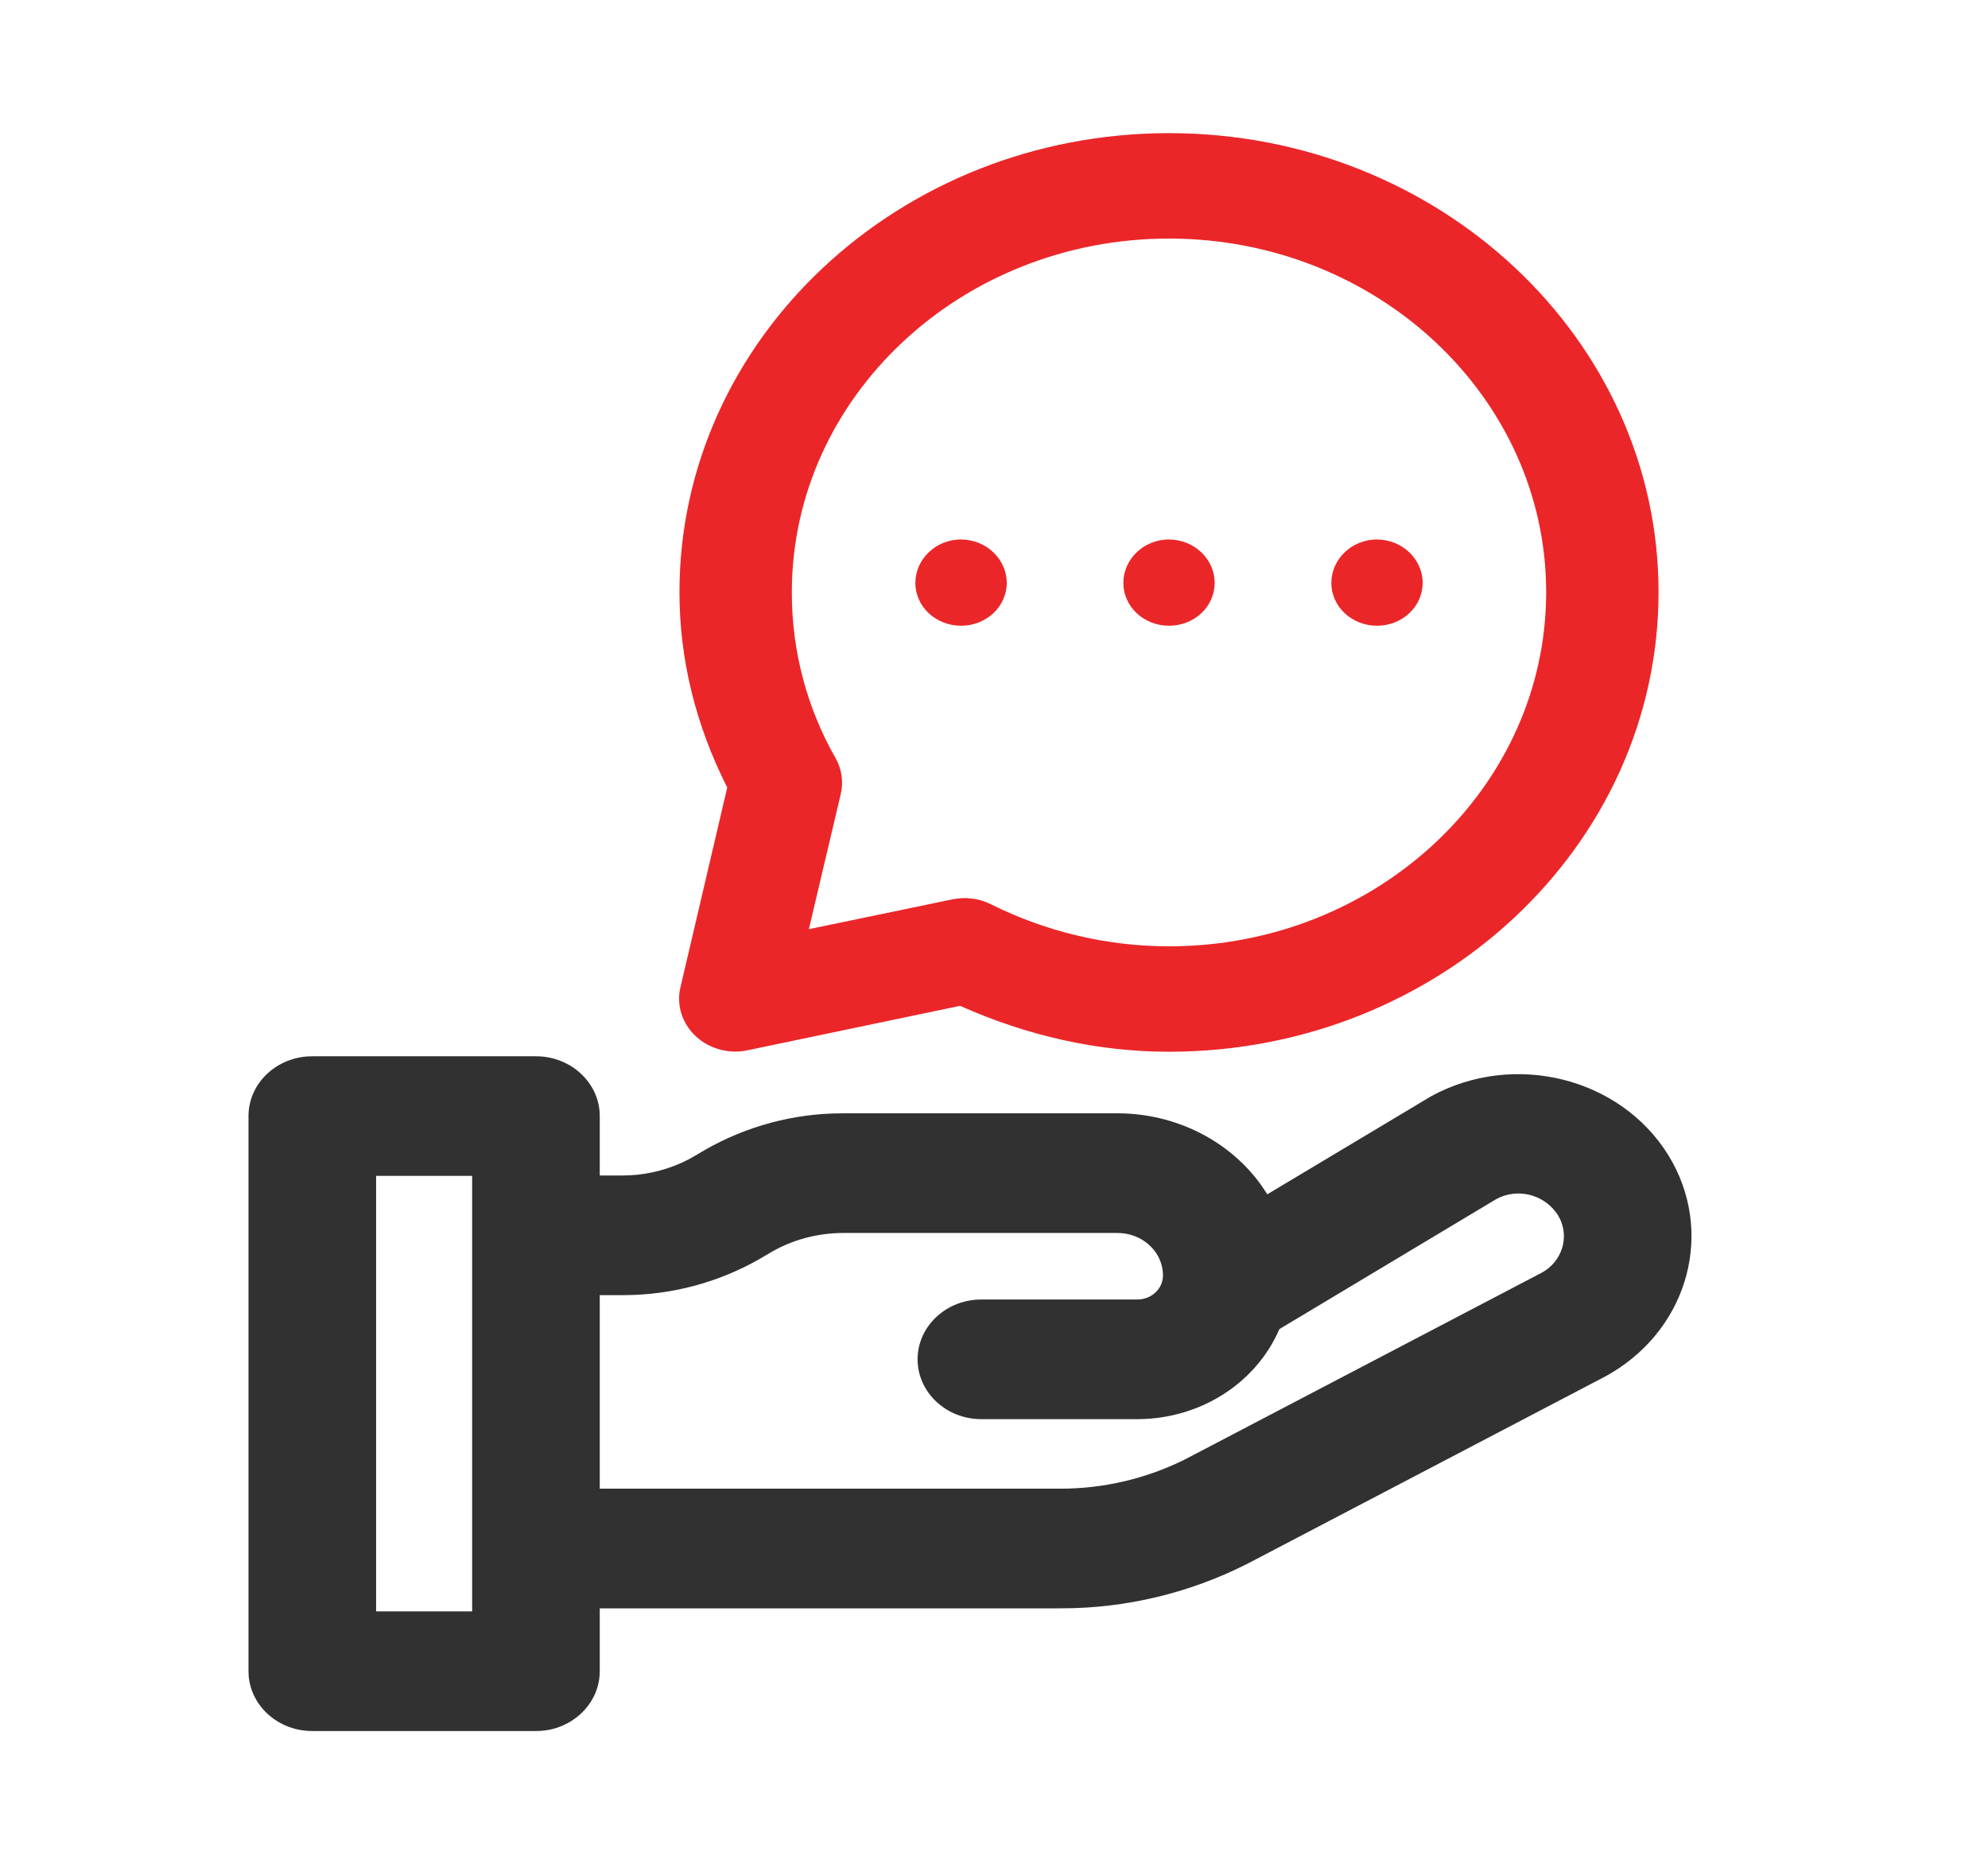
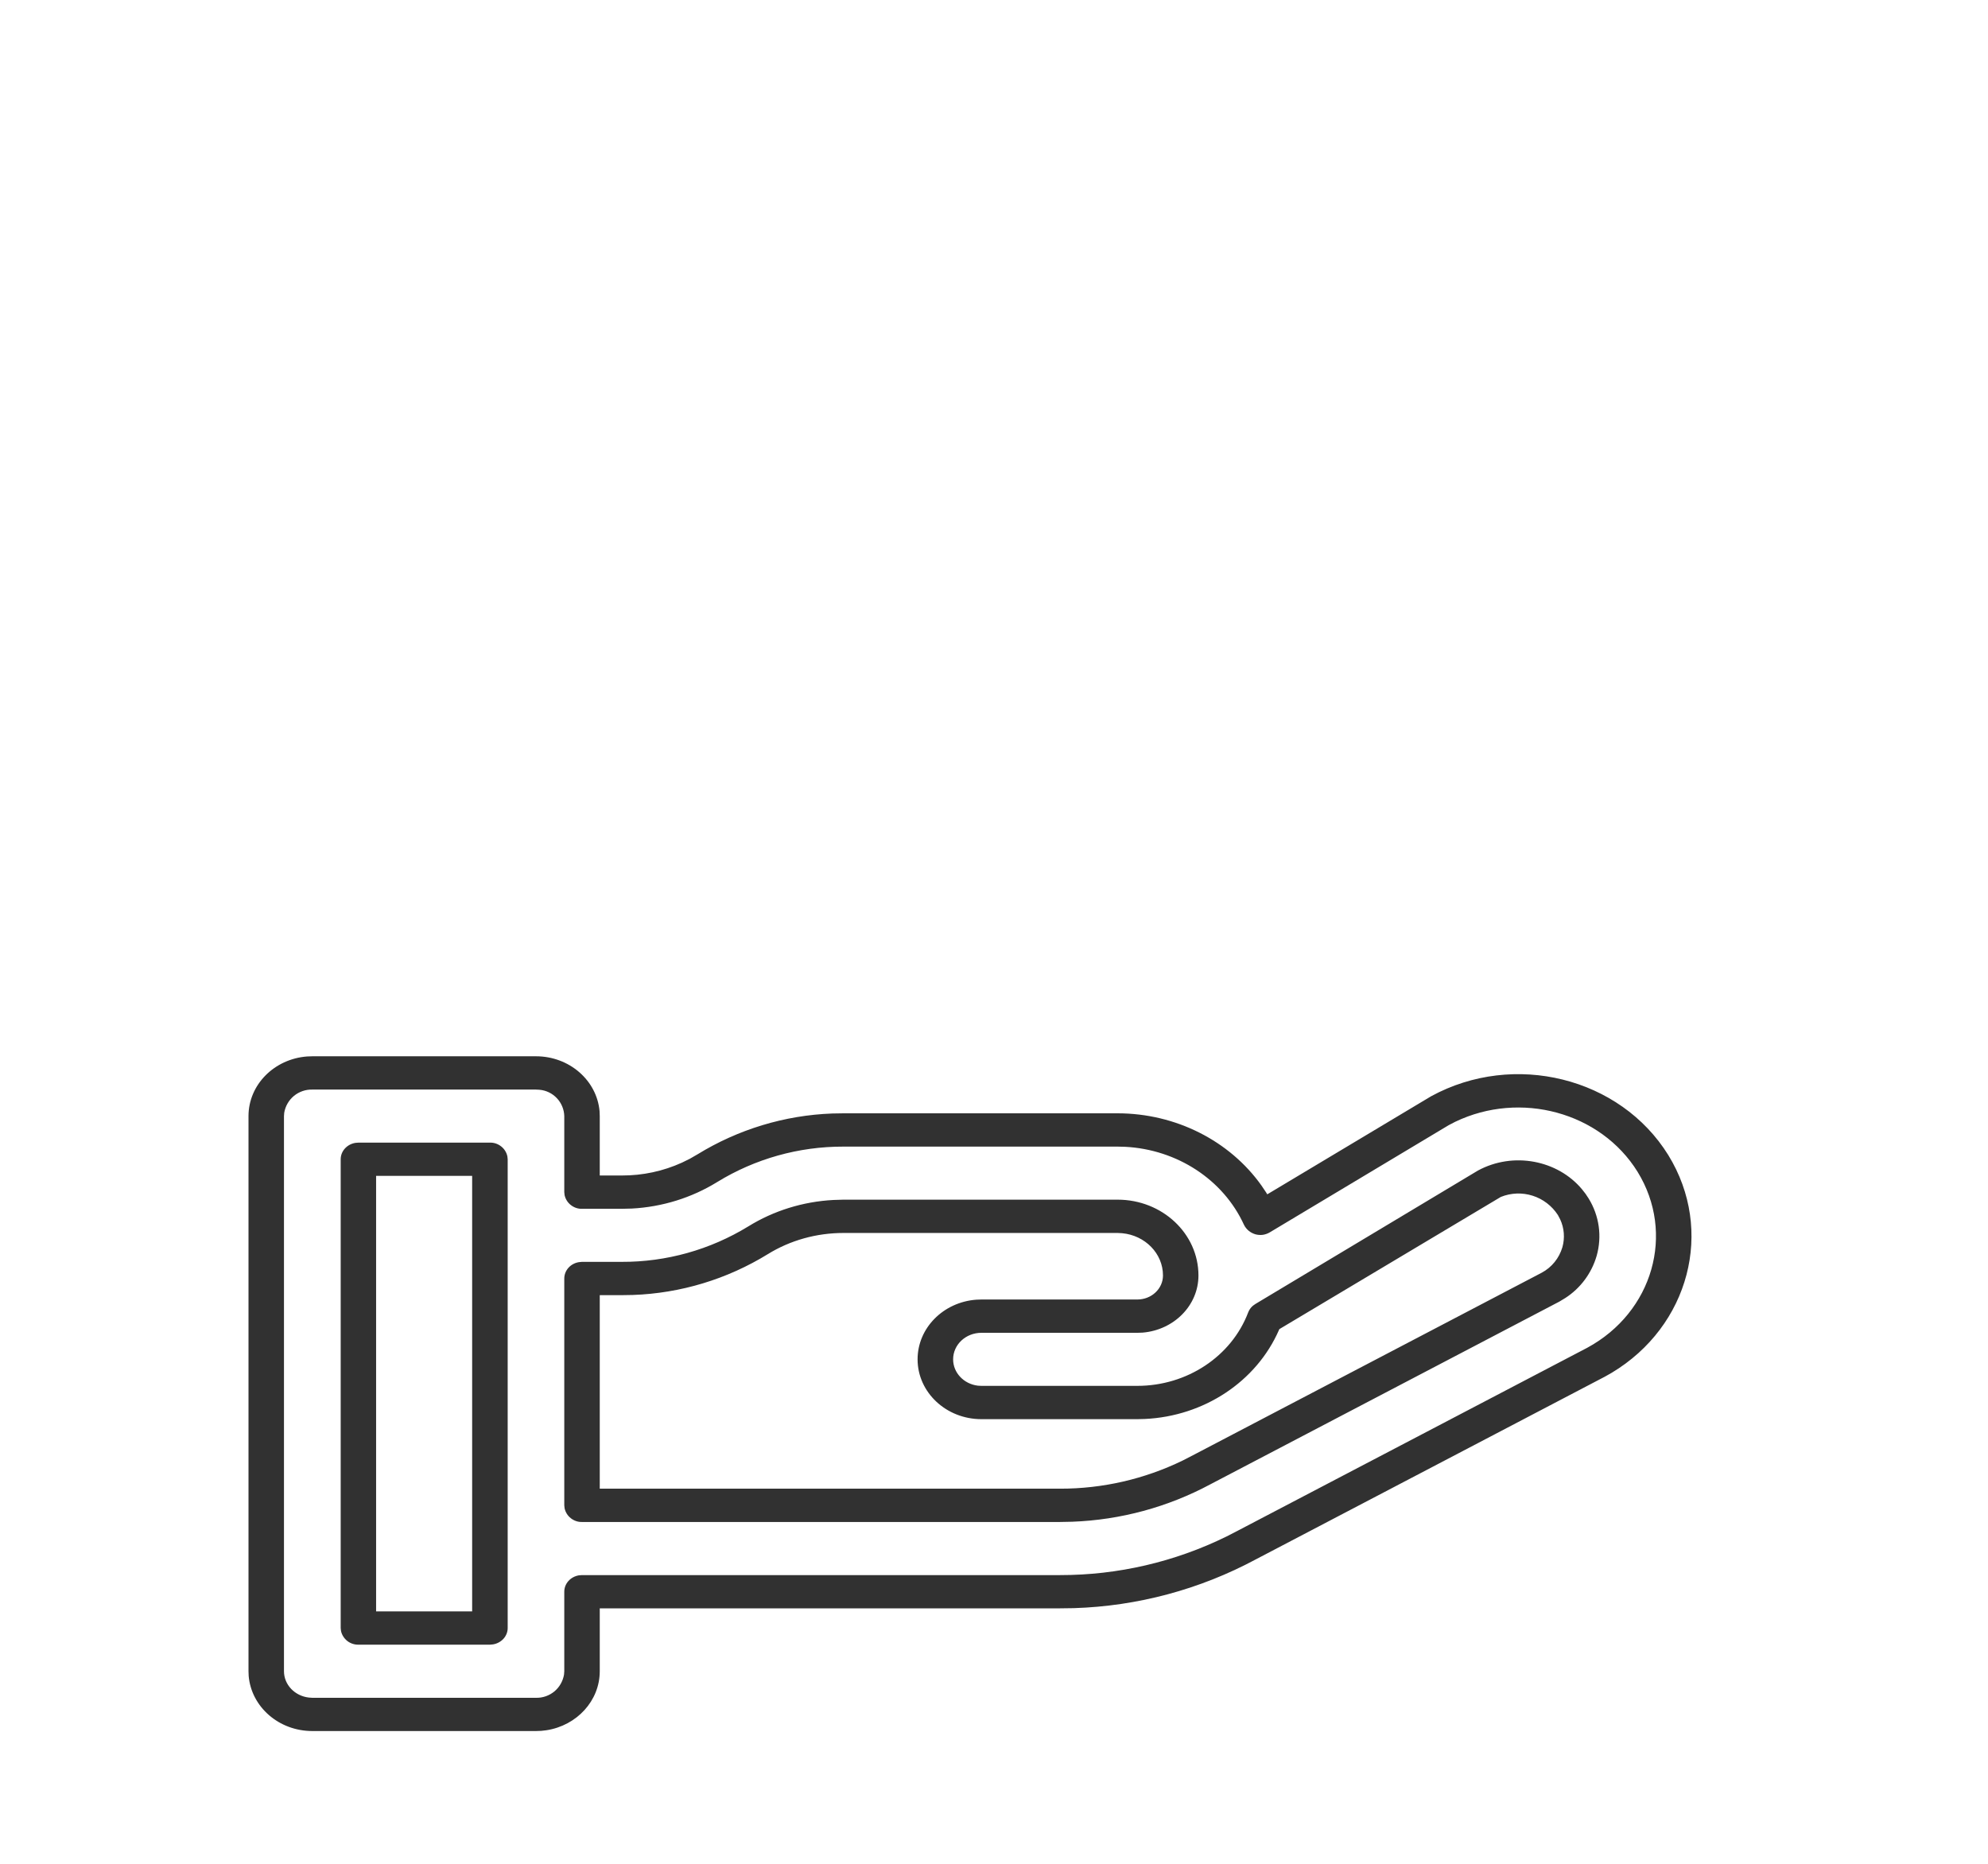
<svg xmlns="http://www.w3.org/2000/svg" width="32" height="30" viewBox="0 0 32 30" fill="none">
-   <path fill-rule="evenodd" clip-rule="evenodd" d="M25.425 20.144C25.39 20.266 25.33 20.379 25.25 20.477C25.171 20.576 25.072 20.657 24.96 20.717L19.341 23.658C18.641 24.035 17.859 24.231 17.064 24.23H9.368V20.58H10.008C10.788 20.58 11.551 20.367 12.201 19.964C12.615 19.71 13.091 19.576 13.577 19.578H17.99C18.55 19.578 19.006 20.005 19.006 20.53C19.005 20.892 18.693 21.184 18.307 21.185H15.797C15.387 21.185 15.056 21.495 15.056 21.88C15.056 22.264 15.388 22.575 15.797 22.575H18.307C19.229 22.574 20.051 22.03 20.36 21.215L23.935 19.073C24.421 18.81 25.043 18.967 25.323 19.423C25.458 19.642 25.493 19.901 25.425 20.144ZM5.769 26.204H7.886V18.66H5.77V26.205L5.769 26.204ZM26.607 18.727C25.911 17.605 24.377 17.224 23.18 17.877L23.165 17.885L20.287 19.61C19.893 18.748 18.99 18.189 17.99 18.188H13.577C12.804 18.185 12.045 18.398 11.386 18.803C10.972 19.058 10.494 19.191 10.008 19.189H9.368V17.965C9.368 17.581 9.036 17.27 8.628 17.27H5.028C4.618 17.27 4.286 17.58 4.286 17.965V26.9C4.286 27.284 4.618 27.596 5.027 27.596H8.627C9.037 27.596 9.368 27.284 9.368 26.9V25.62H17.064C18.12 25.62 19.158 25.36 20.073 24.867L25.692 21.927C26.887 21.28 27.296 19.847 26.607 18.727Z" fill="#313131" />
-   <path d="M8.627 17.002C9.166 17.002 9.607 17.391 9.651 17.886L9.654 17.965V18.921H10.009C10.346 18.922 10.677 18.851 10.979 18.713L11.105 18.651L11.228 18.58C11.883 18.178 12.63 17.951 13.398 17.923L13.577 17.92H17.99C18.93 17.921 19.795 18.365 20.305 19.082L20.375 19.186L20.399 19.224L23.037 17.645C24.37 16.918 26.079 17.342 26.854 18.593C27.601 19.806 27.191 21.347 25.944 22.096L25.831 22.16L20.216 25.099C19.313 25.584 18.31 25.853 17.286 25.885L17.064 25.888H9.654V26.9C9.654 27.377 9.284 27.774 8.798 27.85L8.712 27.86L8.627 27.863H5.027C4.488 27.863 4.047 27.474 4.003 26.979L4 26.9V17.965C4 17.459 4.415 17.045 4.943 17.005L5.027 17.002H8.627ZM8.627 17.538H5.027C4.919 17.535 4.814 17.572 4.731 17.64C4.648 17.709 4.593 17.805 4.575 17.911L4.571 17.965V26.9C4.571 27.118 4.745 27.298 4.971 27.324L5.027 27.328H8.627C8.735 27.331 8.84 27.294 8.923 27.226C9.006 27.157 9.061 27.06 9.079 26.954L9.083 26.9V25.62C9.083 25.489 9.183 25.38 9.317 25.357L9.368 25.353H17.064C17.993 25.354 18.91 25.141 19.744 24.731L19.934 24.633L25.549 21.694C26.607 21.121 26.97 19.853 26.359 18.861C25.763 17.9 24.471 17.553 23.423 18.057L23.319 18.111L20.441 19.835C20.406 19.856 20.367 19.87 20.327 19.876C20.286 19.881 20.245 19.878 20.206 19.867C20.167 19.855 20.13 19.836 20.099 19.81C20.068 19.784 20.042 19.752 20.024 19.715C19.691 18.987 18.947 18.502 18.11 18.459L17.99 18.456H13.577C12.859 18.454 12.155 18.651 11.543 19.027C11.133 19.28 10.659 19.427 10.171 19.453L10.008 19.457H9.368C9.303 19.459 9.24 19.437 9.189 19.397C9.137 19.357 9.102 19.3 9.088 19.237L9.083 19.189V17.965C9.08 17.858 9.038 17.755 8.964 17.677C8.891 17.599 8.791 17.55 8.684 17.541L8.627 17.538ZM7.887 18.392C7.952 18.39 8.015 18.412 8.066 18.452C8.118 18.492 8.153 18.549 8.167 18.612L8.172 18.66V26.205C8.172 26.336 8.071 26.445 7.938 26.468L7.886 26.473H5.77C5.705 26.474 5.641 26.453 5.59 26.413C5.539 26.373 5.503 26.316 5.489 26.253L5.484 26.205V18.66C5.484 18.528 5.585 18.419 5.719 18.396L5.77 18.392H7.887ZM7.6 18.927H6.054V25.937H7.6V18.927ZM25.522 19.216L25.571 19.29C25.743 19.569 25.789 19.9 25.701 20.213C25.62 20.493 25.441 20.735 25.196 20.893L25.1 20.951L19.484 23.891C18.798 24.259 18.038 24.465 17.26 24.494L17.064 24.498H9.368C9.303 24.5 9.24 24.478 9.189 24.438C9.137 24.398 9.102 24.341 9.088 24.278L9.083 24.23V20.58C9.083 20.448 9.183 20.338 9.317 20.316L9.368 20.311H10.008C10.726 20.314 11.431 20.116 12.044 19.741C12.454 19.487 12.926 19.341 13.414 19.315L13.577 19.31H17.99C18.708 19.31 19.291 19.856 19.291 20.53C19.291 21.013 18.896 21.408 18.392 21.45L18.307 21.453H15.797C15.546 21.453 15.342 21.643 15.342 21.88C15.342 22.097 15.515 22.277 15.74 22.304L15.797 22.307H18.307C19.107 22.307 19.822 21.833 20.091 21.126C20.107 21.084 20.133 21.046 20.168 21.017L20.206 20.99L23.792 18.84C24.36 18.534 25.072 18.673 25.465 19.143L25.522 19.216ZM24.158 19.266L24.088 19.299L20.593 21.394L20.586 21.41C20.223 22.238 19.381 22.796 18.427 22.84L18.307 22.843H15.797C15.23 22.843 14.77 22.411 14.77 21.88C14.77 21.375 15.185 20.96 15.713 20.92L15.797 20.917H18.307C18.535 20.917 18.72 20.744 18.72 20.53C18.72 20.176 18.432 19.885 18.064 19.85L17.99 19.846H13.577C13.143 19.846 12.72 19.964 12.359 20.187C11.704 20.59 10.956 20.817 10.187 20.844L10.008 20.847H9.654V23.962H17.064C17.747 23.963 18.422 23.808 19.037 23.509L19.202 23.424L24.816 20.486C24.896 20.443 24.967 20.385 25.024 20.314C25.081 20.244 25.123 20.163 25.149 20.076C25.191 19.927 25.179 19.767 25.113 19.626L25.076 19.556C24.98 19.409 24.837 19.299 24.669 19.246C24.502 19.193 24.321 19.2 24.158 19.266Z" fill="#313131" />
-   <path fill-rule="evenodd" clip-rule="evenodd" d="M13.533 12.783C13.58 12.585 13.55 12.377 13.448 12.2C12.985 11.387 12.743 10.467 12.746 9.531C12.746 6.393 15.47 3.84 18.817 3.84C22.165 3.84 24.888 6.393 24.888 9.531C24.888 12.675 22.165 15.232 18.818 15.232C17.824 15.232 16.843 15 15.952 14.556C15.76 14.46 15.541 14.432 15.33 14.476L13.02 14.956L13.533 12.783ZM18.817 2.143C14.472 2.143 10.937 5.458 10.937 9.531C10.937 10.608 11.195 11.665 11.706 12.676L10.952 15.896C10.846 16.354 11.157 16.806 11.643 16.906C11.774 16.934 11.91 16.933 12.04 16.904L15.454 16.19C16.553 16.68 17.684 16.929 18.817 16.929C23.163 16.929 26.697 13.61 26.697 9.531C26.697 5.458 23.163 2.143 18.817 2.143Z" fill="#EB2629" />
-   <path fill-rule="evenodd" clip-rule="evenodd" d="M15.47 8.683C15.063 8.683 14.734 9.001 14.734 9.383C14.734 9.763 15.063 10.072 15.47 10.072C15.876 10.072 16.205 9.764 16.205 9.382C16.205 9.001 15.875 8.684 15.47 8.684M18.817 8.683C18.41 8.683 18.082 9.001 18.082 9.383C18.082 9.763 18.41 10.072 18.817 10.072C19.224 10.072 19.552 9.764 19.552 9.382C19.552 9.001 19.224 8.684 18.817 8.684M22.165 8.683C21.758 8.683 21.43 9.001 21.43 9.383C21.43 9.763 21.758 10.072 22.165 10.072C22.571 10.072 22.9 9.764 22.9 9.382C22.9 9.001 22.571 8.684 22.165 8.684" fill="#EB2629" />
+   <path d="M8.627 17.002C9.166 17.002 9.607 17.391 9.651 17.886L9.654 17.965V18.921H10.009C10.346 18.922 10.677 18.851 10.979 18.713L11.105 18.651L11.228 18.58C11.883 18.178 12.63 17.951 13.398 17.923L13.577 17.92H17.99C18.93 17.921 19.795 18.365 20.305 19.082L20.375 19.186L20.399 19.224L23.037 17.645C24.37 16.918 26.079 17.342 26.854 18.593C27.601 19.806 27.191 21.347 25.944 22.096L25.831 22.16L20.216 25.099C19.313 25.584 18.31 25.853 17.286 25.885L17.064 25.888H9.654V26.9C9.654 27.377 9.284 27.774 8.798 27.85L8.712 27.86L8.627 27.863H5.027C4.488 27.863 4.047 27.474 4.003 26.979L4 26.9V17.965C4 17.459 4.415 17.045 4.943 17.005L5.027 17.002H8.627ZM8.627 17.538H5.027C4.919 17.535 4.814 17.572 4.731 17.64C4.648 17.709 4.593 17.805 4.575 17.911L4.571 17.965V26.9C4.571 27.118 4.745 27.298 4.971 27.324L5.027 27.328H8.627C8.735 27.331 8.84 27.294 8.923 27.226C9.006 27.157 9.061 27.06 9.079 26.954L9.083 26.9V25.62C9.083 25.489 9.183 25.38 9.317 25.357L9.368 25.353H17.064C17.993 25.354 18.91 25.141 19.744 24.731L19.934 24.633L25.549 21.694C26.607 21.121 26.97 19.853 26.359 18.861C25.763 17.9 24.471 17.553 23.423 18.057L23.319 18.111L20.441 19.835C20.406 19.856 20.367 19.87 20.327 19.876C20.286 19.881 20.245 19.878 20.206 19.867C20.167 19.855 20.13 19.836 20.099 19.81C20.068 19.784 20.042 19.752 20.024 19.715C19.691 18.987 18.947 18.502 18.11 18.459L17.99 18.456H13.577C12.859 18.454 12.155 18.651 11.543 19.027C11.133 19.28 10.659 19.427 10.171 19.453L10.008 19.457H9.368C9.303 19.459 9.24 19.437 9.189 19.397C9.137 19.357 9.102 19.3 9.088 19.237L9.083 19.189V17.965C9.08 17.858 9.038 17.755 8.964 17.677C8.891 17.599 8.791 17.55 8.684 17.541L8.627 17.538ZM7.887 18.392C7.952 18.39 8.015 18.412 8.066 18.452C8.118 18.492 8.153 18.549 8.167 18.612L8.172 18.66V26.205C8.172 26.336 8.071 26.445 7.938 26.468L7.886 26.473H5.77C5.705 26.474 5.641 26.453 5.59 26.413C5.539 26.373 5.503 26.316 5.489 26.253L5.484 26.205V18.66C5.484 18.528 5.585 18.419 5.719 18.396L5.77 18.392H7.887ZM7.6 18.927H6.054V25.937H7.6V18.927ZM25.522 19.216L25.571 19.29C25.743 19.569 25.789 19.9 25.701 20.213C25.62 20.493 25.441 20.735 25.196 20.893L25.1 20.951L19.484 23.891C18.798 24.259 18.038 24.465 17.26 24.494L17.064 24.498H9.368C9.303 24.5 9.24 24.478 9.189 24.438C9.137 24.398 9.102 24.341 9.088 24.278L9.083 24.23V20.58C9.083 20.448 9.183 20.338 9.317 20.316L9.368 20.311H10.008C10.726 20.314 11.431 20.116 12.044 19.741C12.454 19.487 12.926 19.341 13.414 19.315L13.577 19.31H17.99C18.708 19.31 19.291 19.856 19.291 20.53C19.291 21.013 18.896 21.408 18.392 21.45L18.307 21.453H15.797C15.546 21.453 15.342 21.643 15.342 21.88C15.342 22.097 15.515 22.277 15.74 22.304L15.797 22.307H18.307C19.107 22.307 19.822 21.833 20.091 21.126C20.107 21.084 20.133 21.046 20.168 21.017L20.206 20.99L23.792 18.84C24.36 18.534 25.072 18.673 25.465 19.143L25.522 19.216ZM24.158 19.266L20.593 21.394L20.586 21.41C20.223 22.238 19.381 22.796 18.427 22.84L18.307 22.843H15.797C15.23 22.843 14.77 22.411 14.77 21.88C14.77 21.375 15.185 20.96 15.713 20.92L15.797 20.917H18.307C18.535 20.917 18.72 20.744 18.72 20.53C18.72 20.176 18.432 19.885 18.064 19.85L17.99 19.846H13.577C13.143 19.846 12.72 19.964 12.359 20.187C11.704 20.59 10.956 20.817 10.187 20.844L10.008 20.847H9.654V23.962H17.064C17.747 23.963 18.422 23.808 19.037 23.509L19.202 23.424L24.816 20.486C24.896 20.443 24.967 20.385 25.024 20.314C25.081 20.244 25.123 20.163 25.149 20.076C25.191 19.927 25.179 19.767 25.113 19.626L25.076 19.556C24.98 19.409 24.837 19.299 24.669 19.246C24.502 19.193 24.321 19.2 24.158 19.266Z" fill="#313131" />
</svg>